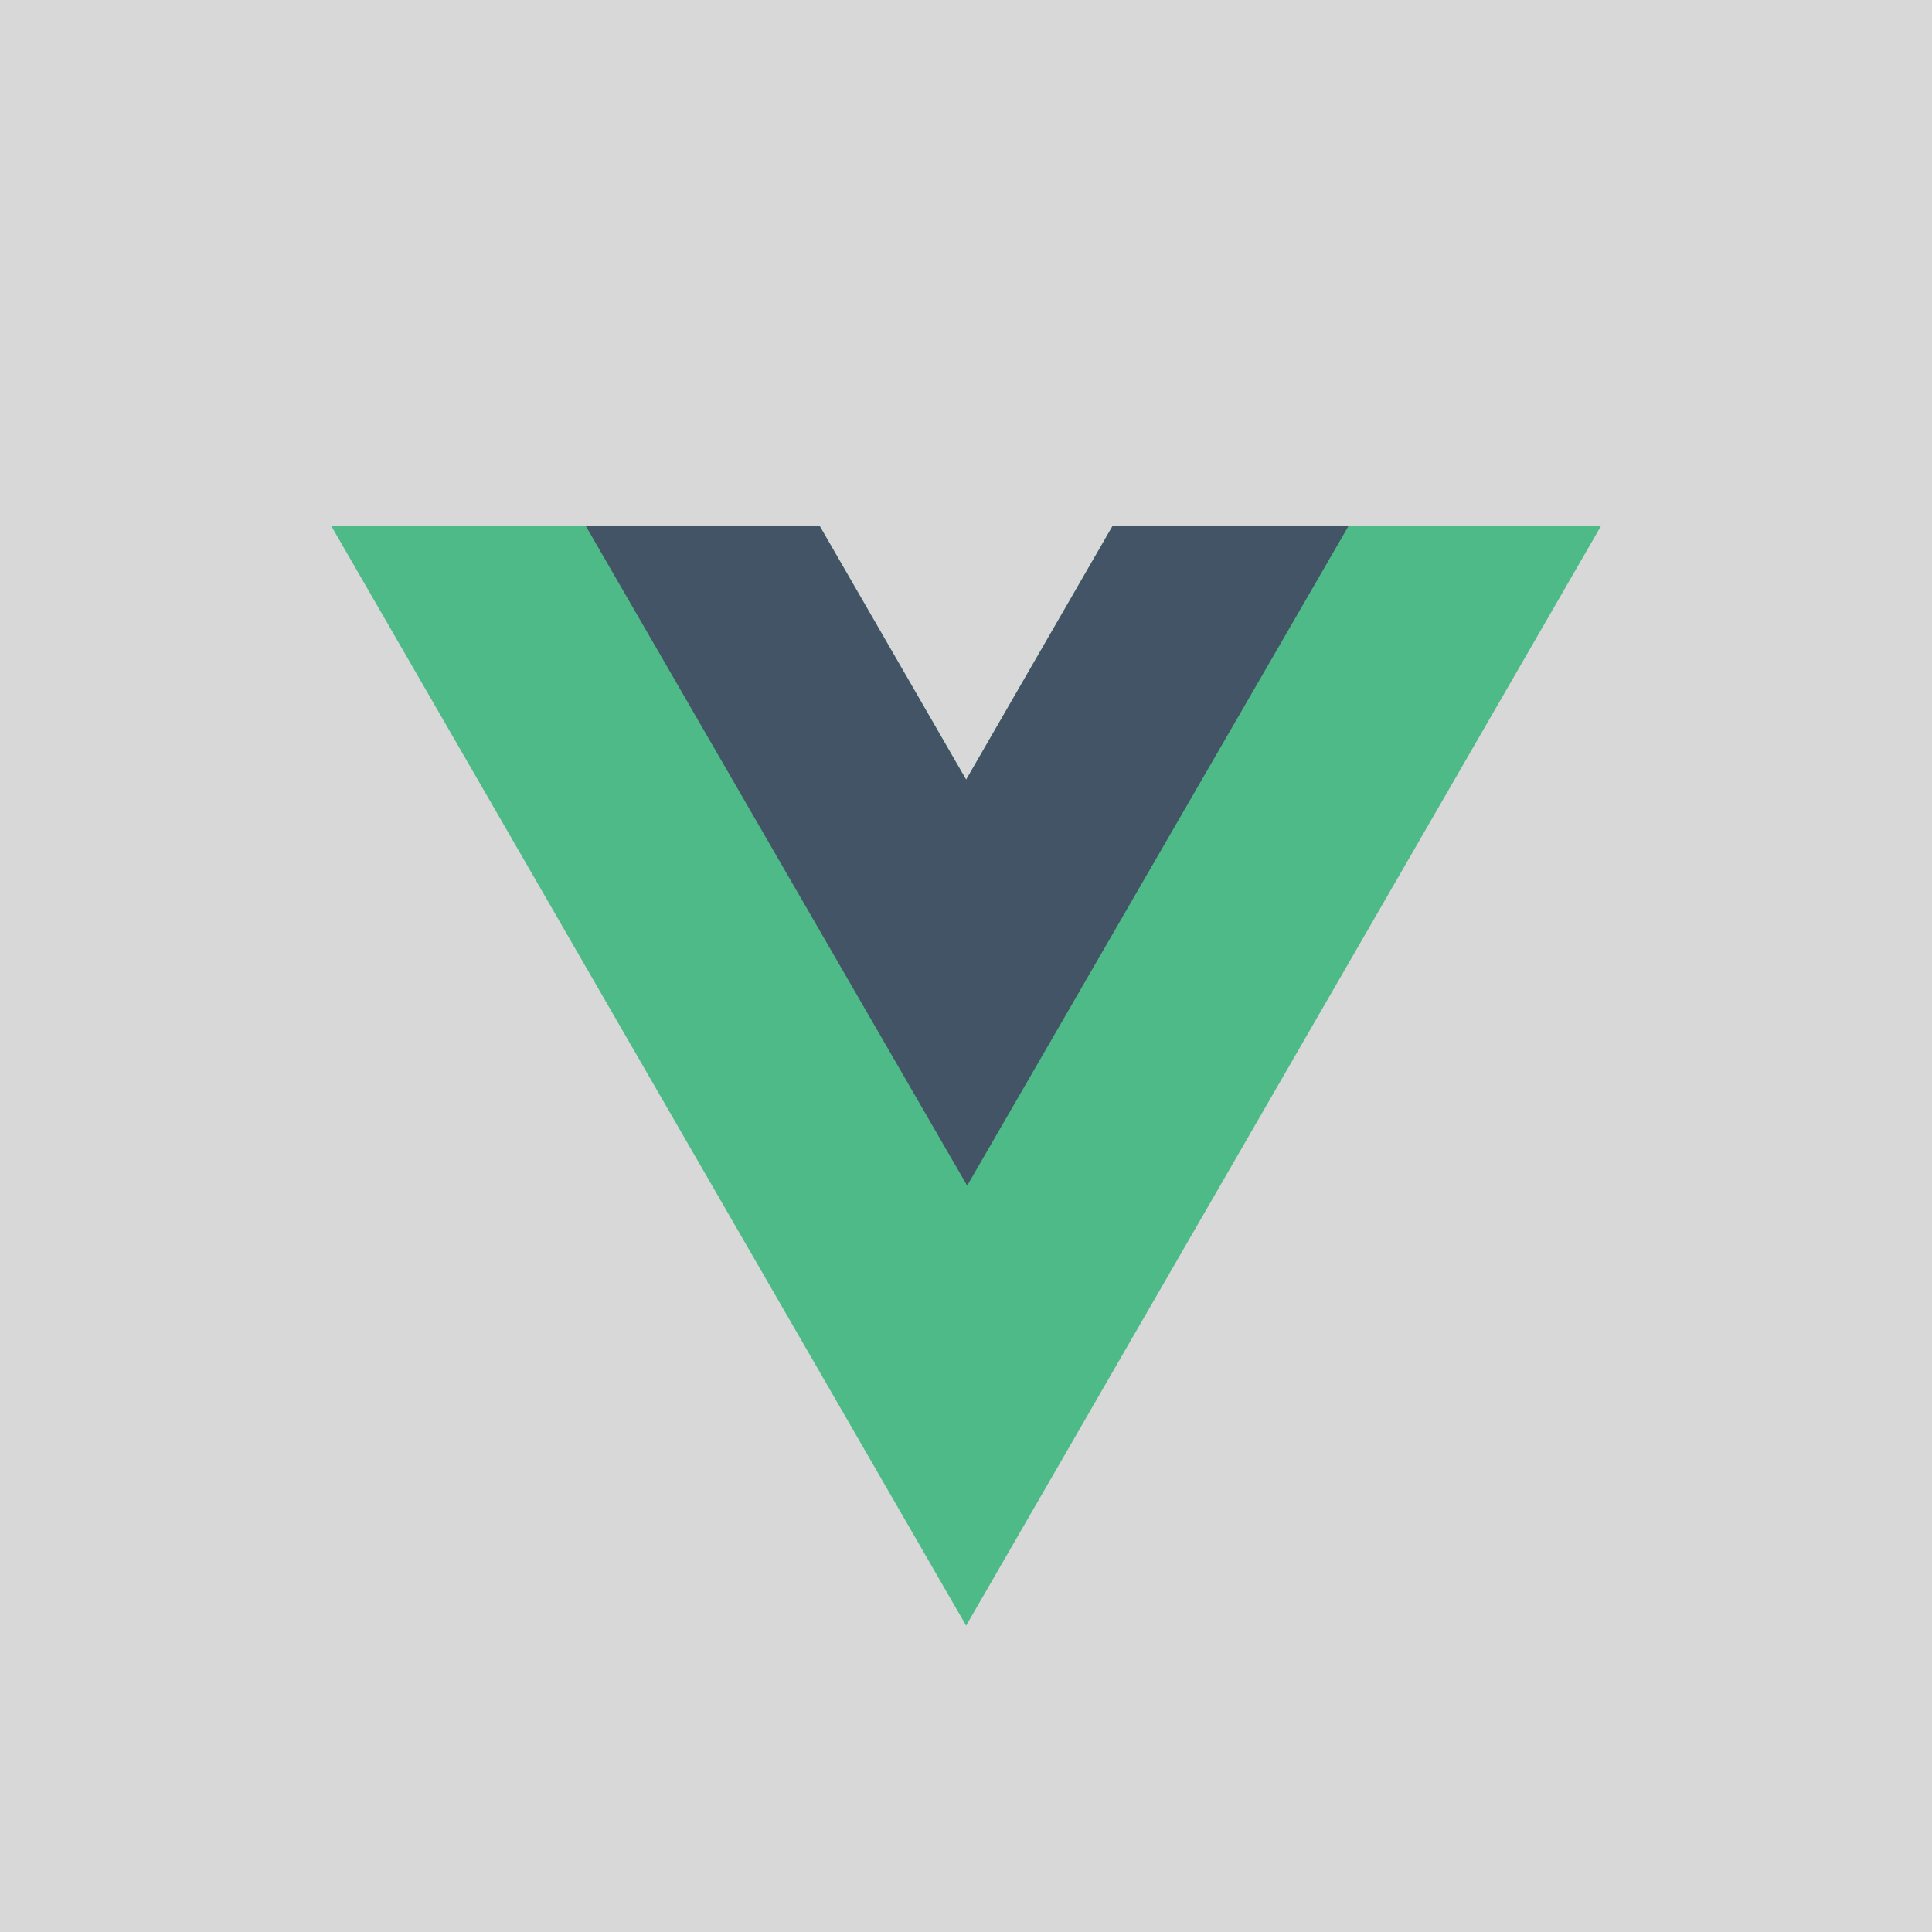
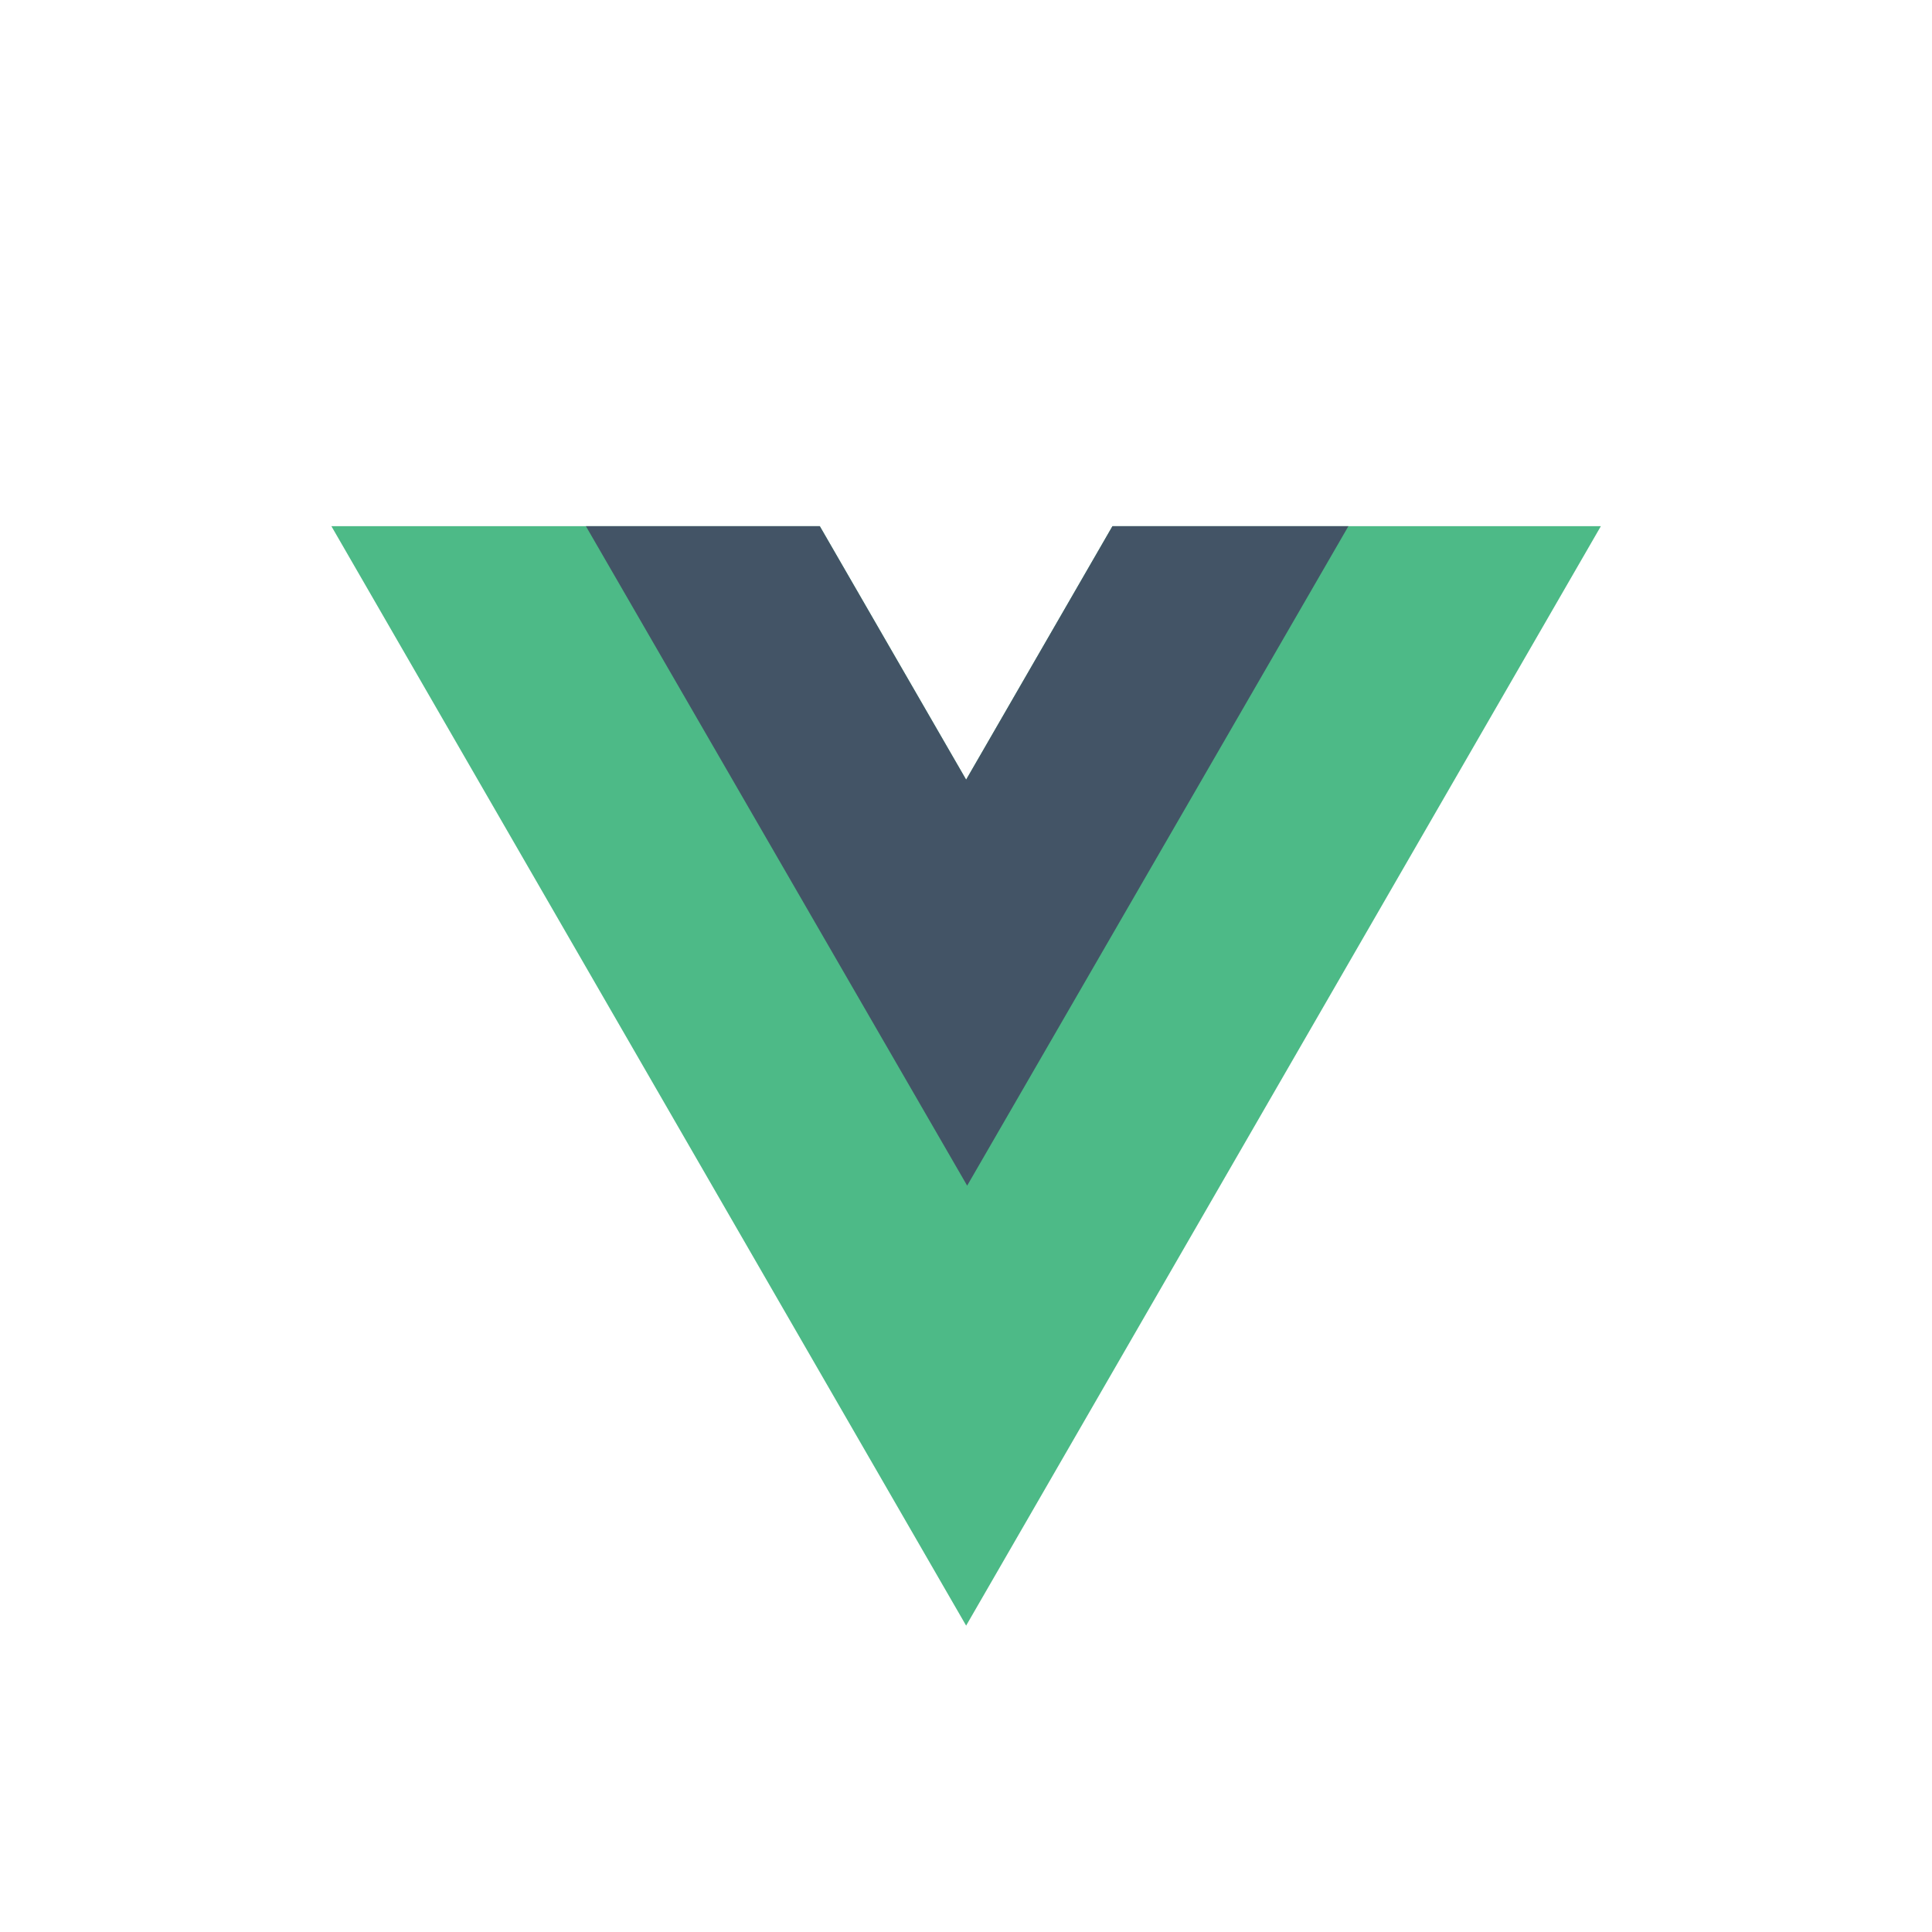
<svg xmlns="http://www.w3.org/2000/svg" viewBox="-172 295.9 250 250">
-   <path fill="#d8d8d8" d="M-172 295.9H78v250h-250z" />
  <path d="M-28.05 363.989l-18.933 32.8-18.934-32.8h-63.2l82.134 142.266L35.15 363.99h-63.2z" fill="#4dba87" />
  <path d="M-28.05 363.989l-18.933 32.8-18.934-32.8h-30.266l49.333 85.333 49.333-85.333H-28.05z" fill="#435466" />
</svg>